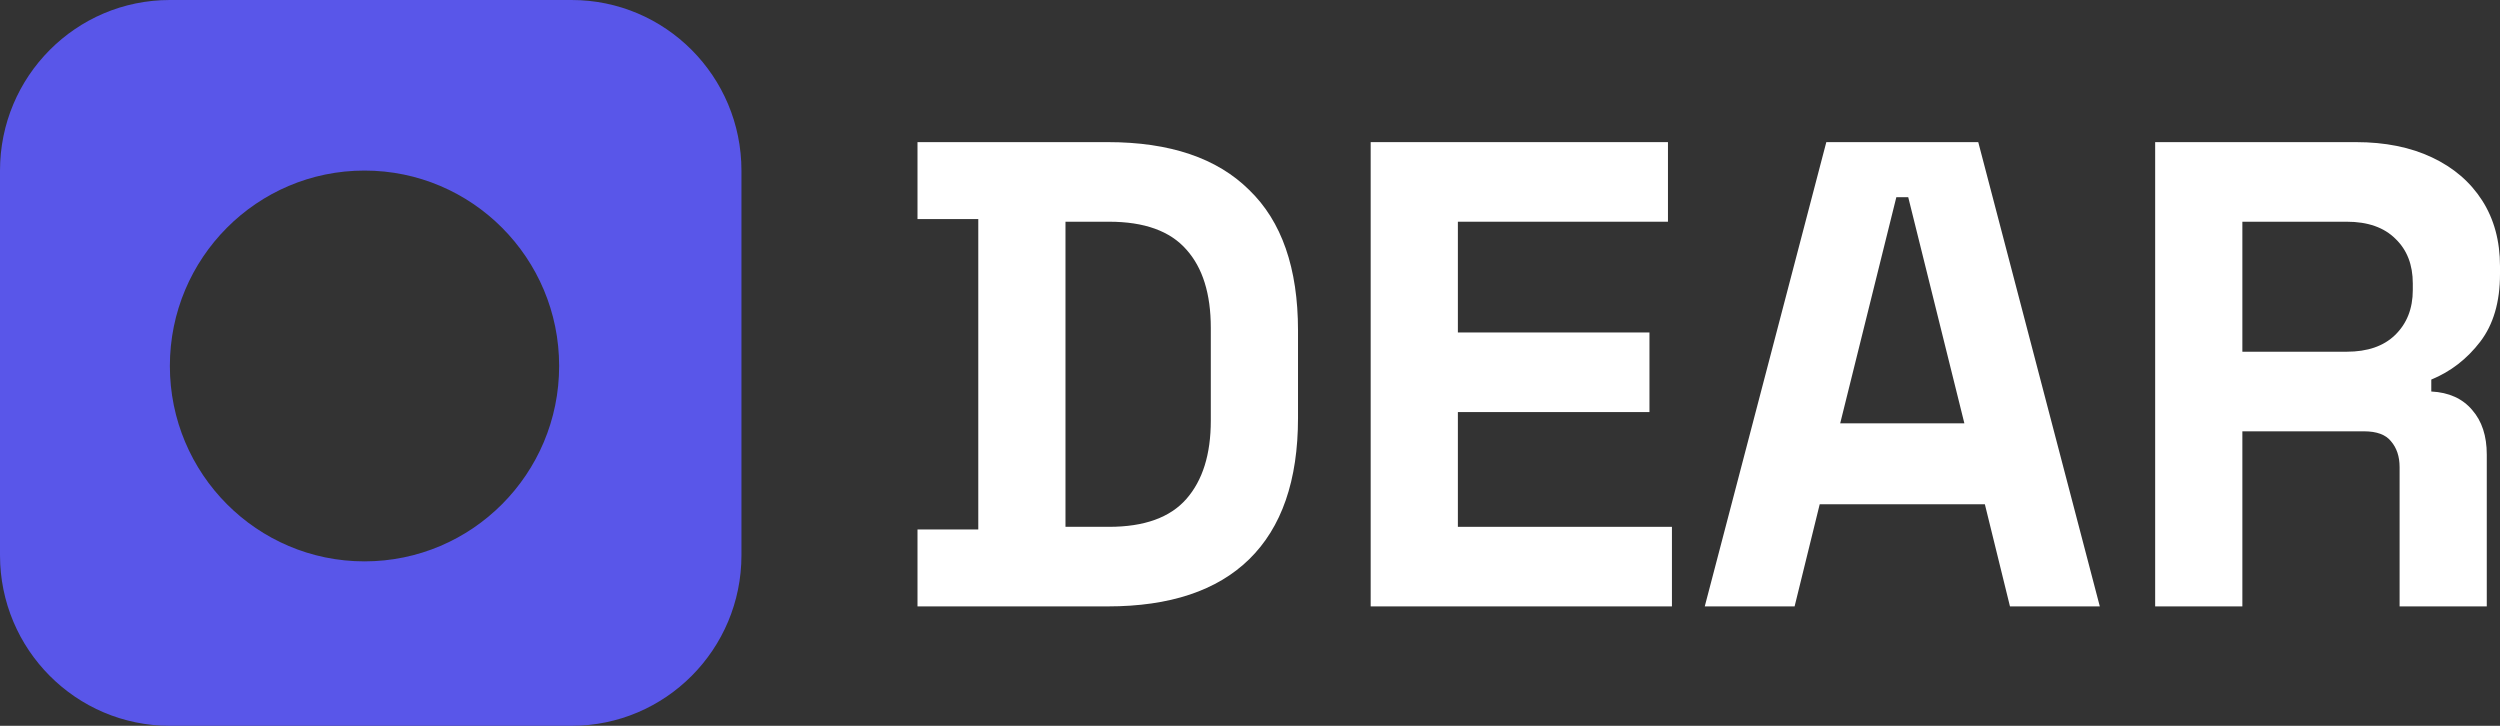
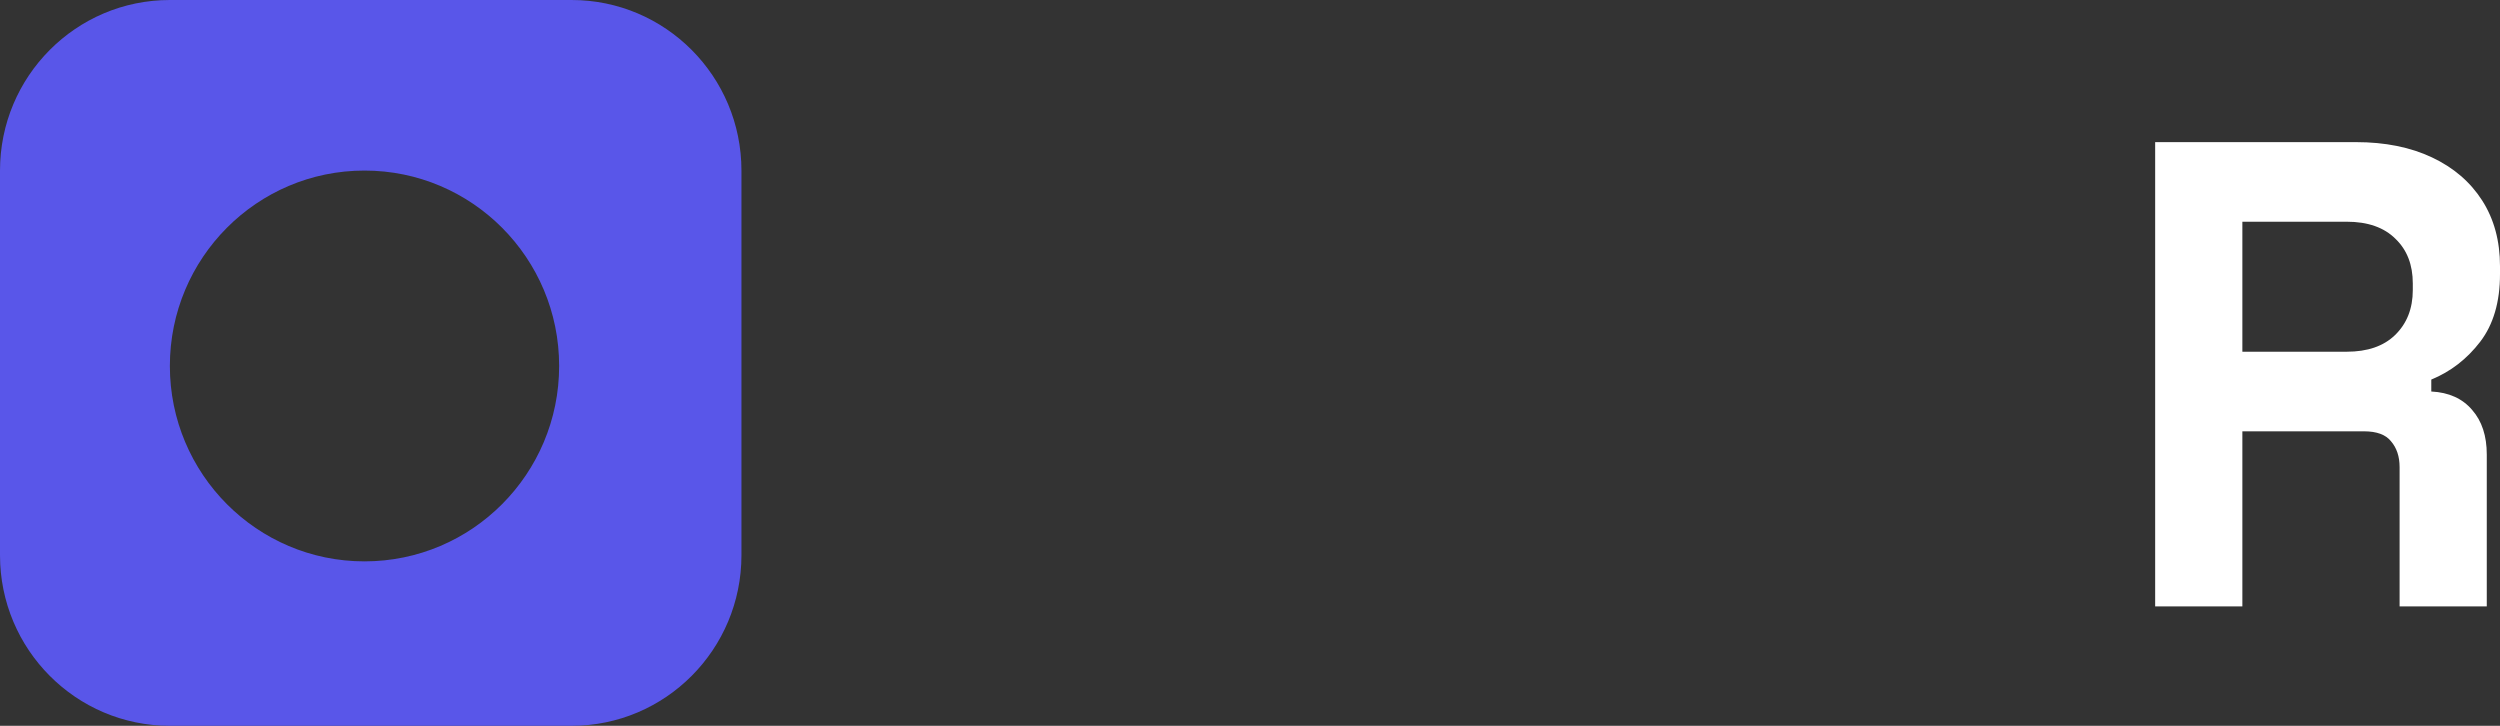
<svg xmlns="http://www.w3.org/2000/svg" width="93" height="27" viewBox="0 0 93 27" fill="none">
  <rect x="0" y="0" width="93" height="27" fill="#333333" stroke="none" />
  <path fill-rule="evenodd" clip-rule="evenodd" d="M6.319 0C2.829 0 0 2.841 0 6.345V20.655C0 24.159 2.829 27 6.319 27H21.262C24.753 27 27.582 24.159 27.582 20.655V6.345C27.582 2.841 24.753 0 21.262 0H6.319ZM13.559 20.883C17.558 20.883 20.8 17.628 20.8 13.614C20.8 9.599 17.558 6.345 13.559 6.345C9.561 6.345 6.319 9.599 6.319 13.614C6.319 17.628 9.561 20.883 13.559 20.883Z" fill="#5956E9" />
-   <path d="M34.131 22.558V19.696H36.392V8.149H34.131V5.287H41.208C43.518 5.287 45.271 5.879 46.467 7.064C47.68 8.231 48.286 9.975 48.286 12.294V15.551C48.286 17.87 47.68 19.622 46.467 20.807C45.271 21.974 43.518 22.558 41.208 22.558H34.131ZM39.636 19.598H41.258C42.568 19.598 43.527 19.252 44.133 18.561C44.739 17.87 45.042 16.9 45.042 15.65V12.196C45.042 10.929 44.739 9.959 44.133 9.284C43.527 8.593 42.568 8.248 41.258 8.248H39.636V19.598Z" fill="white" />
-   <path d="M50.989 22.558V5.287H62.048V8.248H54.233V12.368H61.36V15.329H54.233V19.598H62.196V22.558H50.989Z" fill="white" />
-   <path d="M63.417 22.558L67.939 5.287H73.591L78.113 22.558H74.771L73.837 18.759H67.693L66.759 22.558H63.417ZM68.455 15.749H73.075L70.986 7.335H70.544L68.455 15.749Z" fill="white" />
  <path d="M80.172 22.558V5.287H87.643C88.724 5.287 89.666 5.476 90.469 5.855C91.272 6.233 91.894 6.768 92.337 7.458C92.779 8.149 93 8.963 93 9.901V10.197C93 11.233 92.754 12.072 92.263 12.714C91.771 13.355 91.165 13.824 90.444 14.12V14.564C91.1 14.597 91.607 14.827 91.968 15.255C92.328 15.666 92.508 16.217 92.508 16.908V22.558H89.265V17.377C89.265 16.982 89.158 16.662 88.945 16.415C88.749 16.168 88.413 16.045 87.938 16.045H83.416V22.558H80.172ZM83.416 13.084H87.299C88.069 13.084 88.667 12.878 89.093 12.467C89.535 12.039 89.756 11.48 89.756 10.789V10.543C89.756 9.852 89.543 9.301 89.117 8.889C88.691 8.462 88.085 8.248 87.299 8.248H83.416V13.084Z" fill="white" />
</svg>